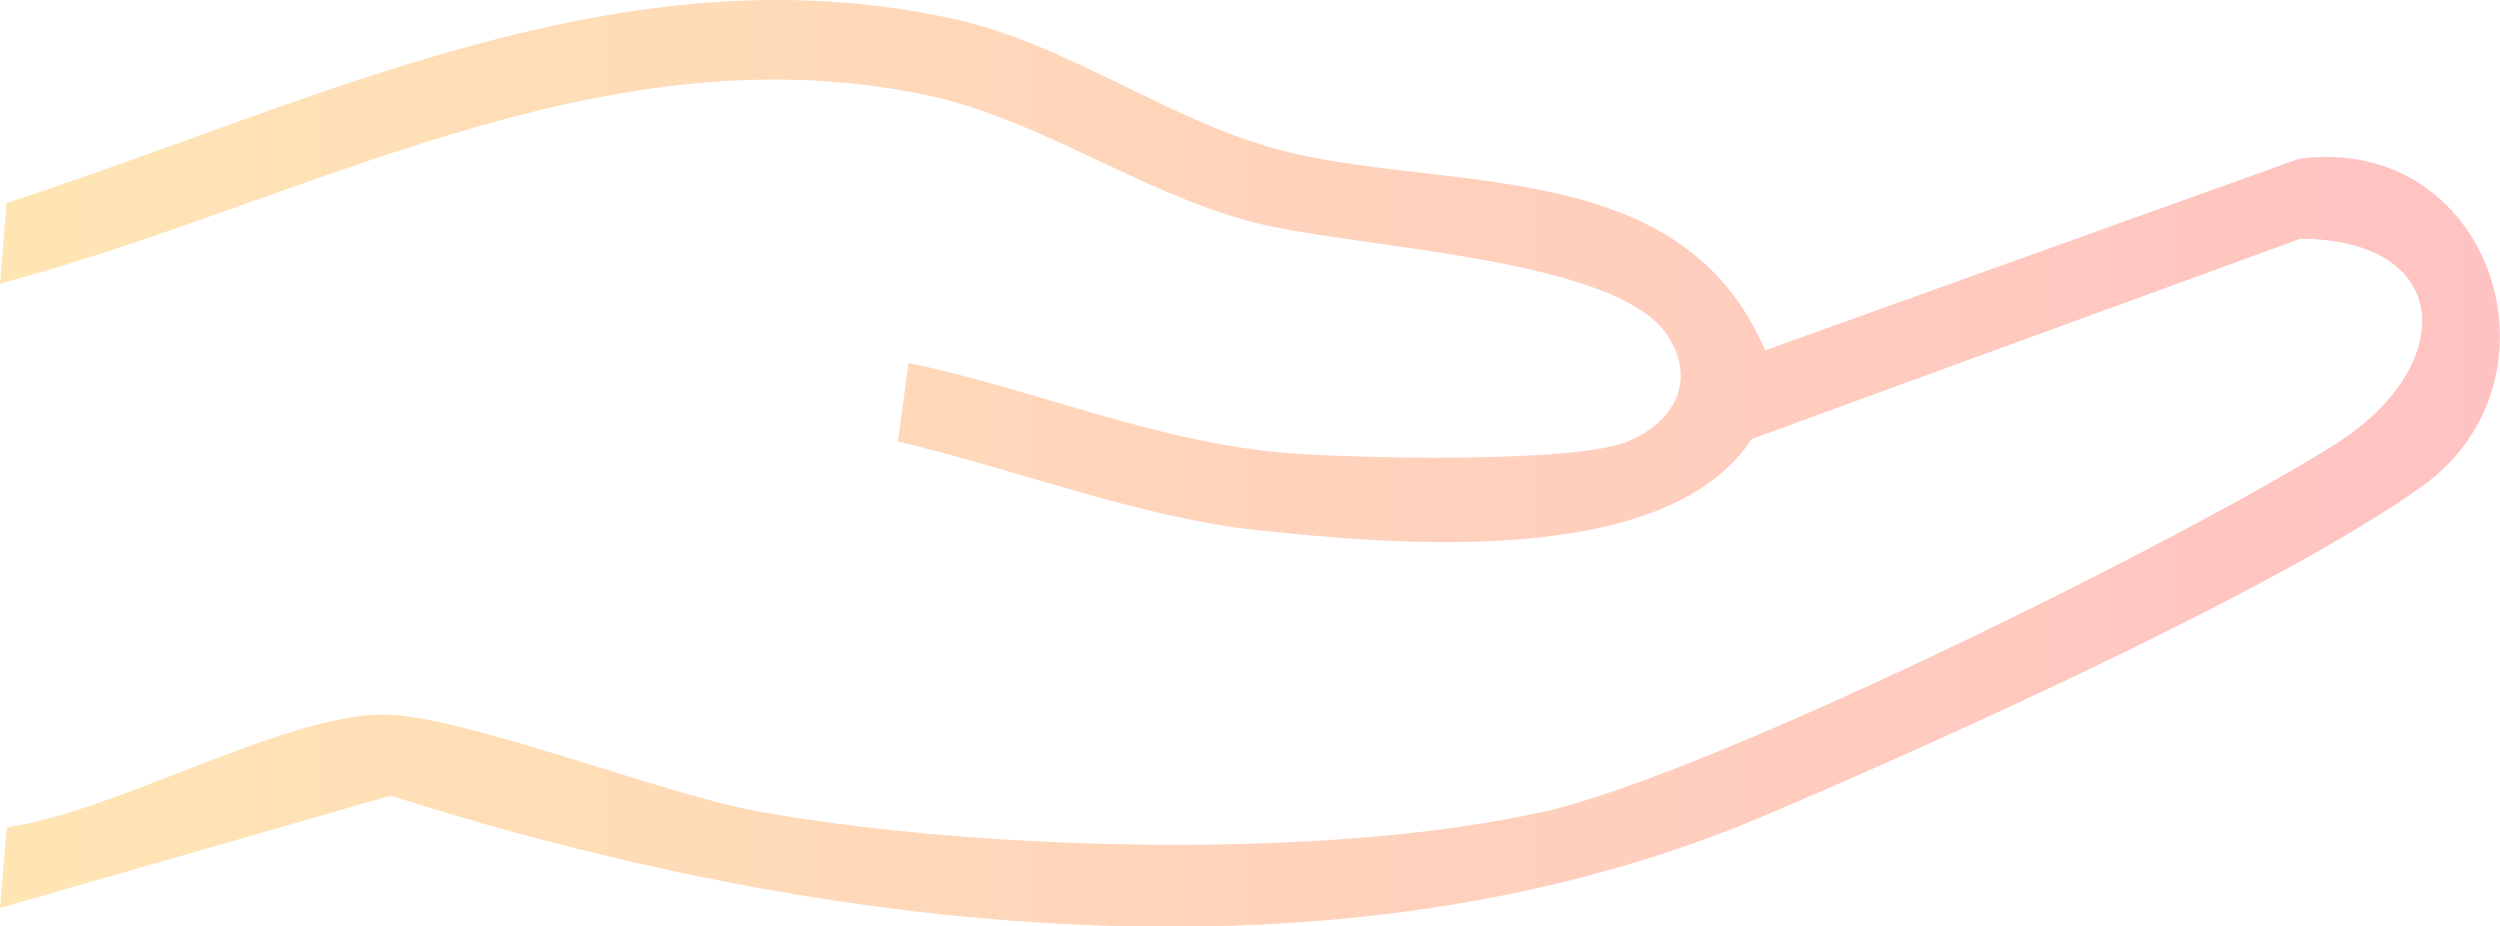
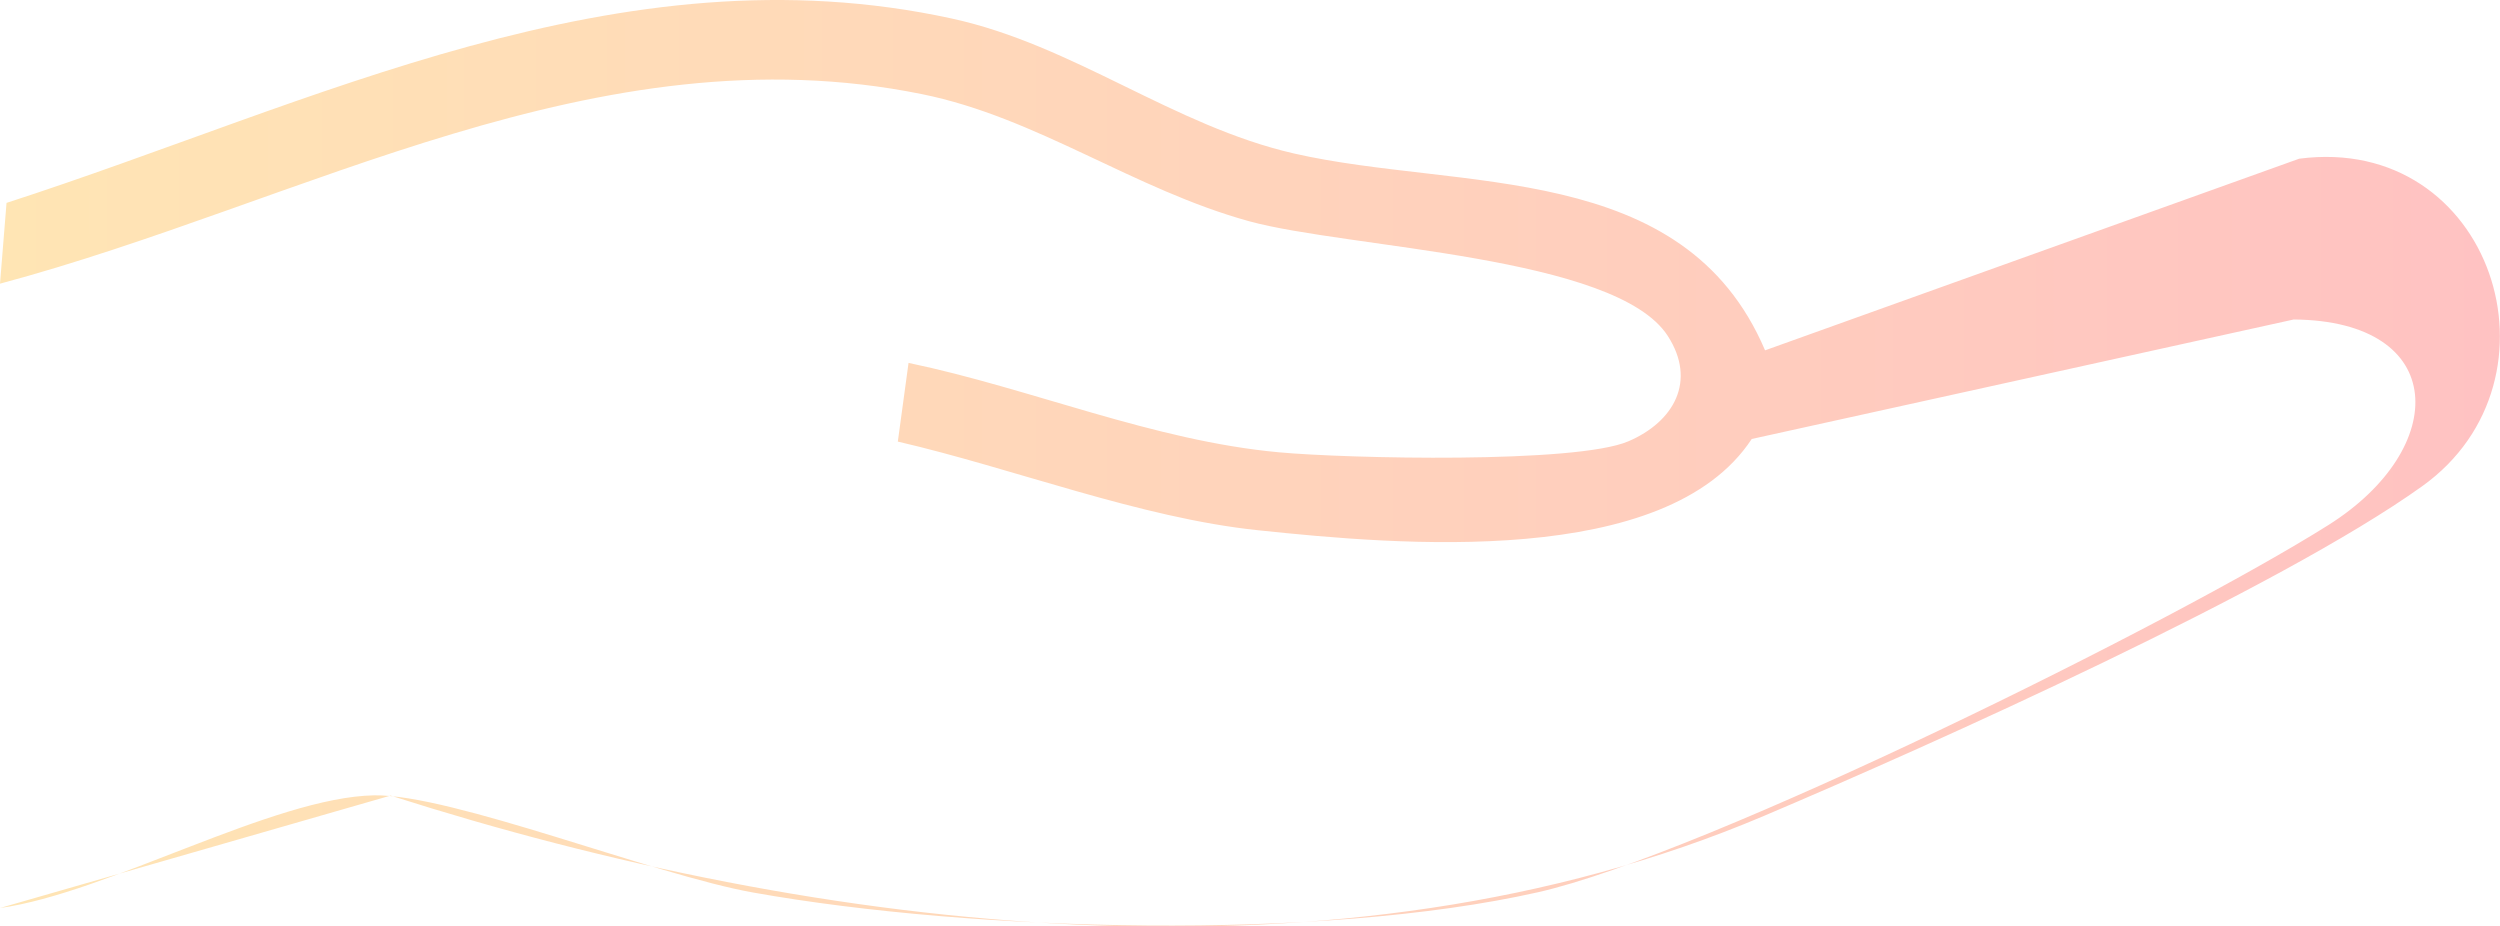
<svg xmlns="http://www.w3.org/2000/svg" data-name="レイヤー 2" viewBox="0 0 95.62 35.43">
  <defs>
    <linearGradient id="a" data-name="名称未設定グラデーション 20" x1="0" y1="17.72" x2="95.62" y2="17.72" gradientUnits="userSpaceOnUse">
      <stop offset="0" stop-color="#ffe5b4" />
      <stop offset="1" stop-color="#ffc2c2" />
    </linearGradient>
  </defs>
-   <path d="M0 34.73l.26-3.09c4.11-.57 10.46-4.24 14.31-4.31 2.97-.05 10.72 3.05 14.51 3.72 8.42 1.5 21.68 1.86 29.99-.01 6.4-1.44 24.38-10.35 30.25-14.05 4.66-2.94 4.6-7.81-1.33-7.86L67 16.79c-3.26 4.96-13.49 4.06-18.89 3.49-4.5-.47-9.36-2.37-13.77-3.39l.41-3.01c4.69.98 9.36 2.98 14.17 3.42 2.6.24 11.35.44 13.36-.42 1.75-.75 2.62-2.31 1.51-4.03-1.98-3.08-12.24-3.35-16.02-4.39-4.42-1.22-8.11-3.97-12.51-4.86C22.84 1.08 11.6 7.75 0 10.85l.25-3.09C12.03 3.95 23.67-2.07 36.41.71c4.67 1.02 8.46 4.1 13.08 5.16 6.34 1.45 14.91.22 18.02 7.53l20.43-7.33c7.37-.96 10.42 8.44 4.7 12.53-5.49 3.93-18.63 9.83-25.18 12.61-16.22 6.88-36.09 4.47-52.52-.78L0 34.73z" fill="url(#a)" data-name="レイヤー 1" />
+   <path d="M0 34.73c4.11-.57 10.46-4.24 14.31-4.31 2.97-.05 10.72 3.05 14.51 3.72 8.42 1.5 21.68 1.86 29.99-.01 6.4-1.44 24.38-10.35 30.25-14.05 4.66-2.94 4.6-7.81-1.33-7.86L67 16.79c-3.26 4.96-13.49 4.06-18.89 3.49-4.5-.47-9.36-2.37-13.77-3.39l.41-3.01c4.69.98 9.36 2.98 14.17 3.42 2.6.24 11.35.44 13.36-.42 1.75-.75 2.62-2.31 1.51-4.03-1.98-3.08-12.24-3.35-16.02-4.39-4.42-1.22-8.11-3.97-12.51-4.86C22.84 1.08 11.6 7.75 0 10.85l.25-3.09C12.03 3.95 23.67-2.07 36.41.71c4.67 1.02 8.46 4.1 13.08 5.16 6.34 1.45 14.91.22 18.02 7.53l20.43-7.33c7.37-.96 10.42 8.44 4.7 12.53-5.49 3.93-18.63 9.83-25.18 12.61-16.22 6.88-36.09 4.47-52.52-.78L0 34.73z" fill="url(#a)" data-name="レイヤー 1" />
</svg>